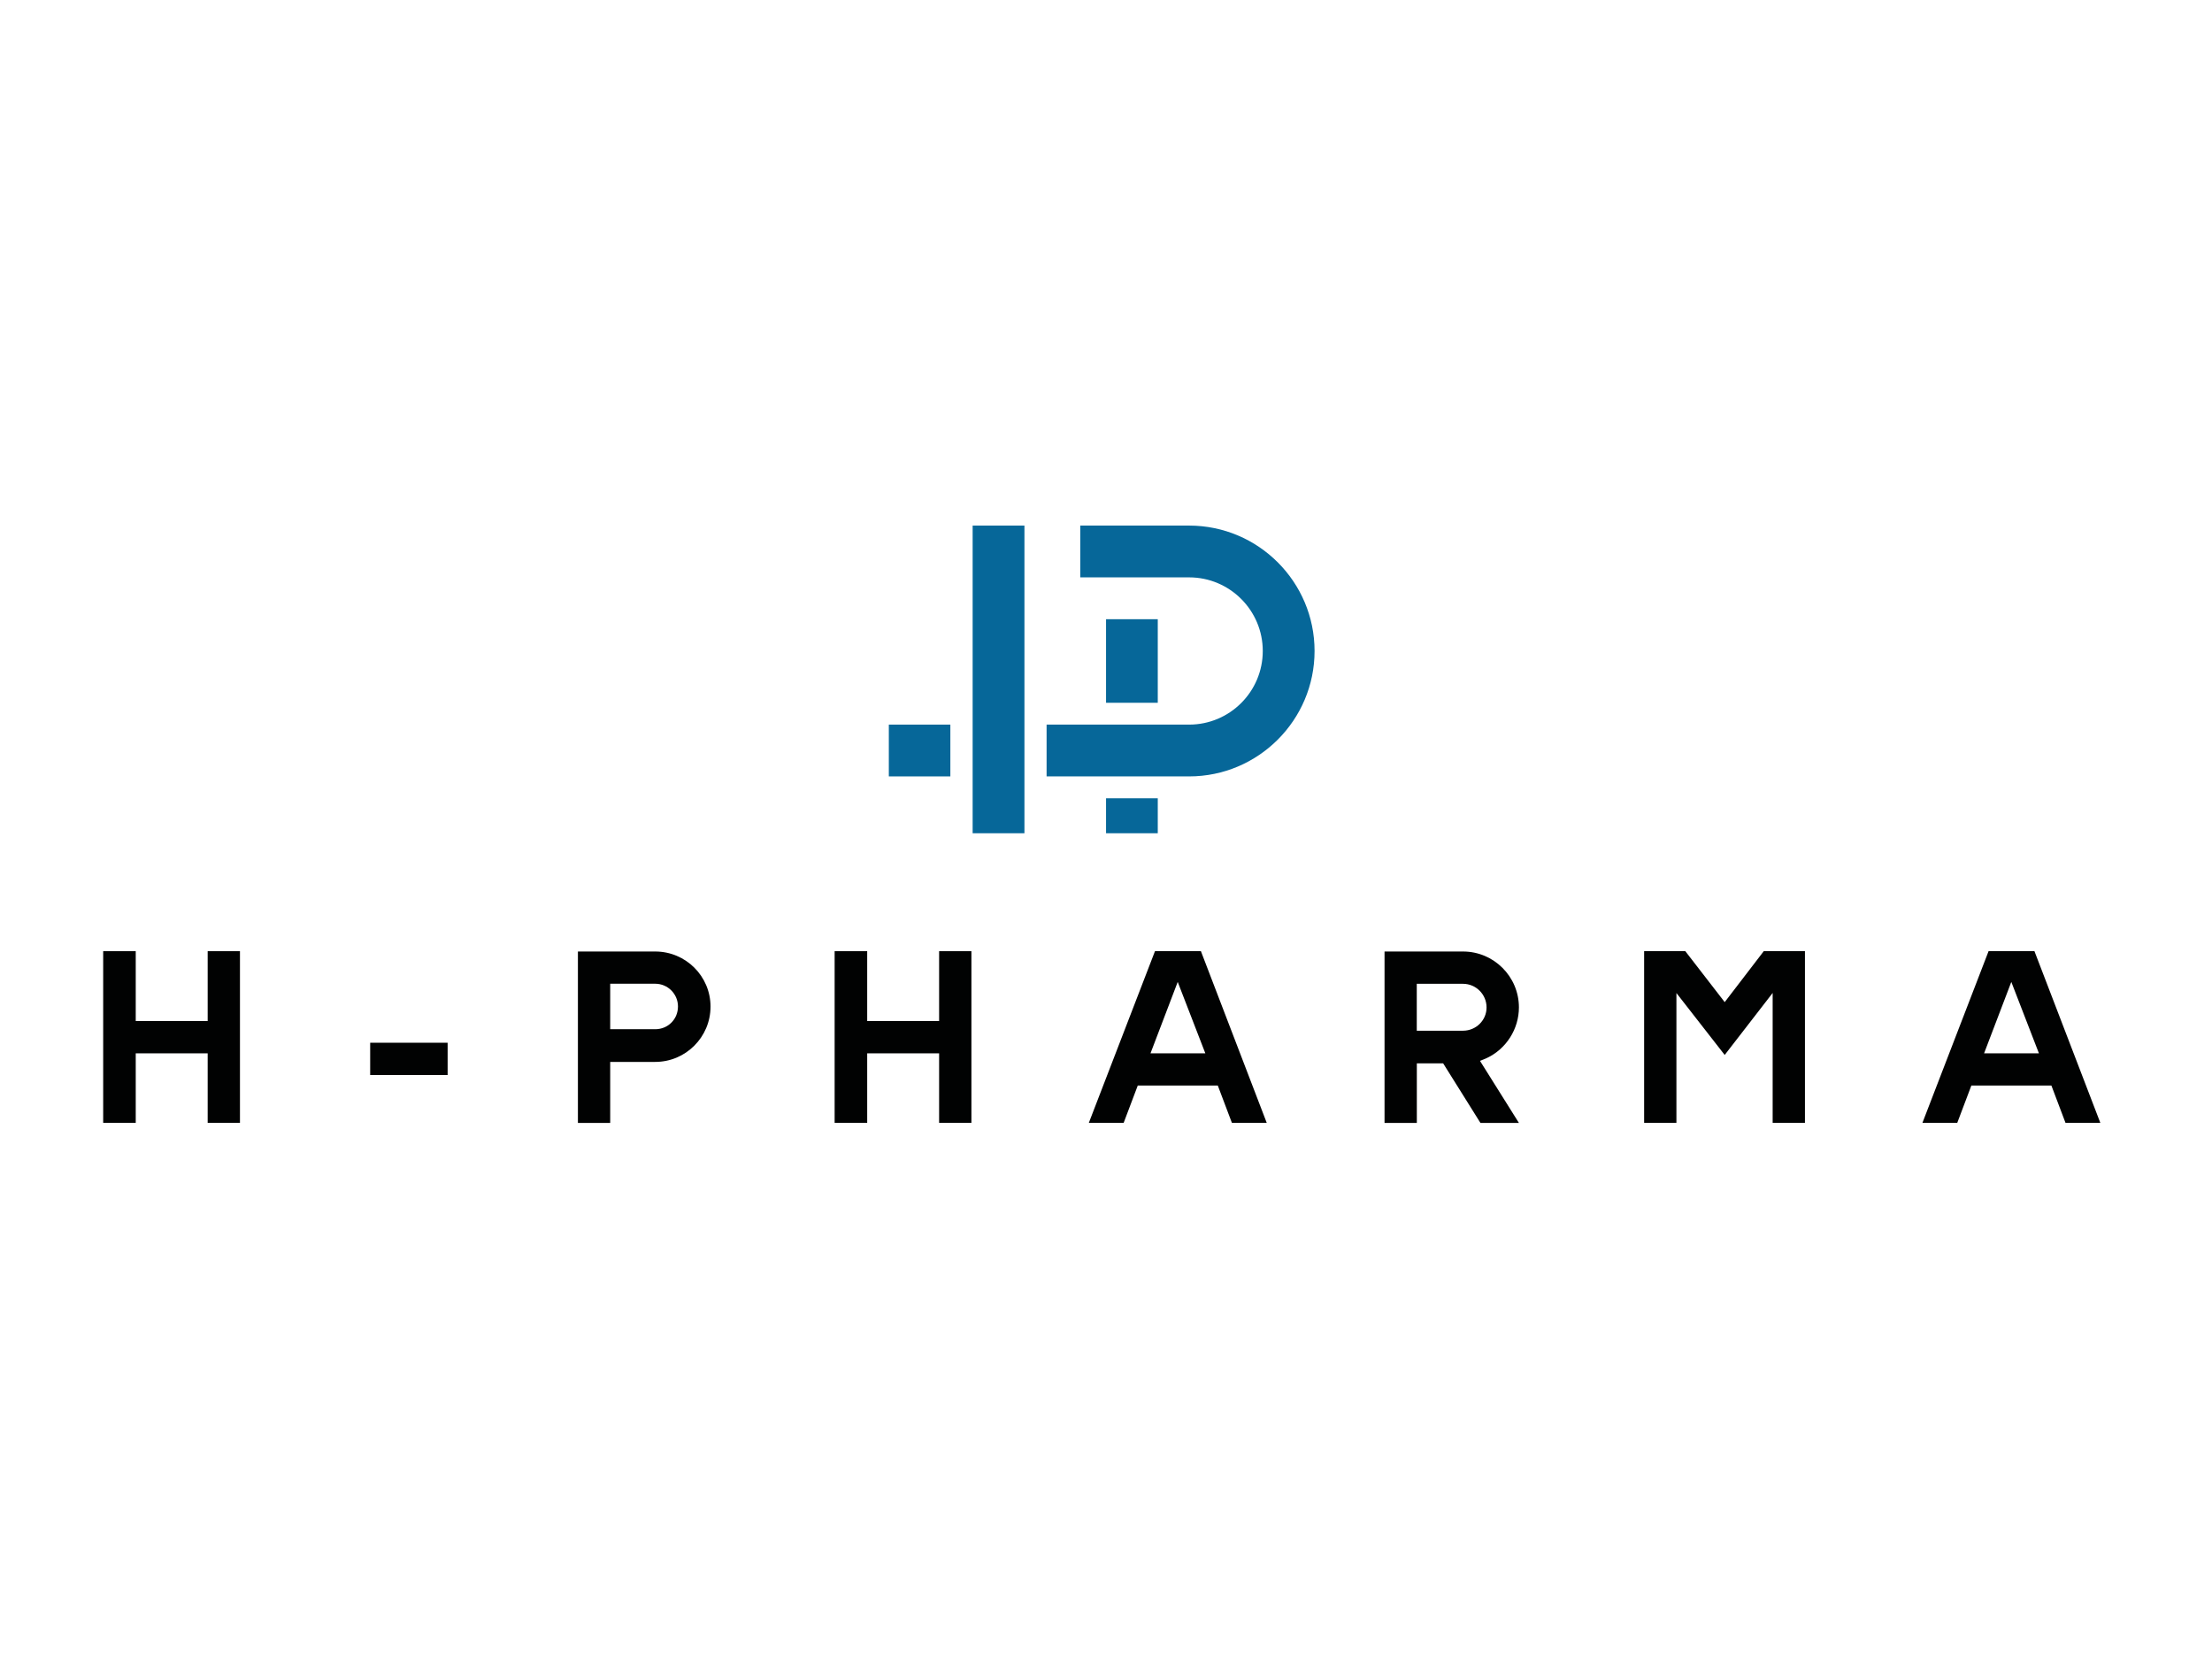
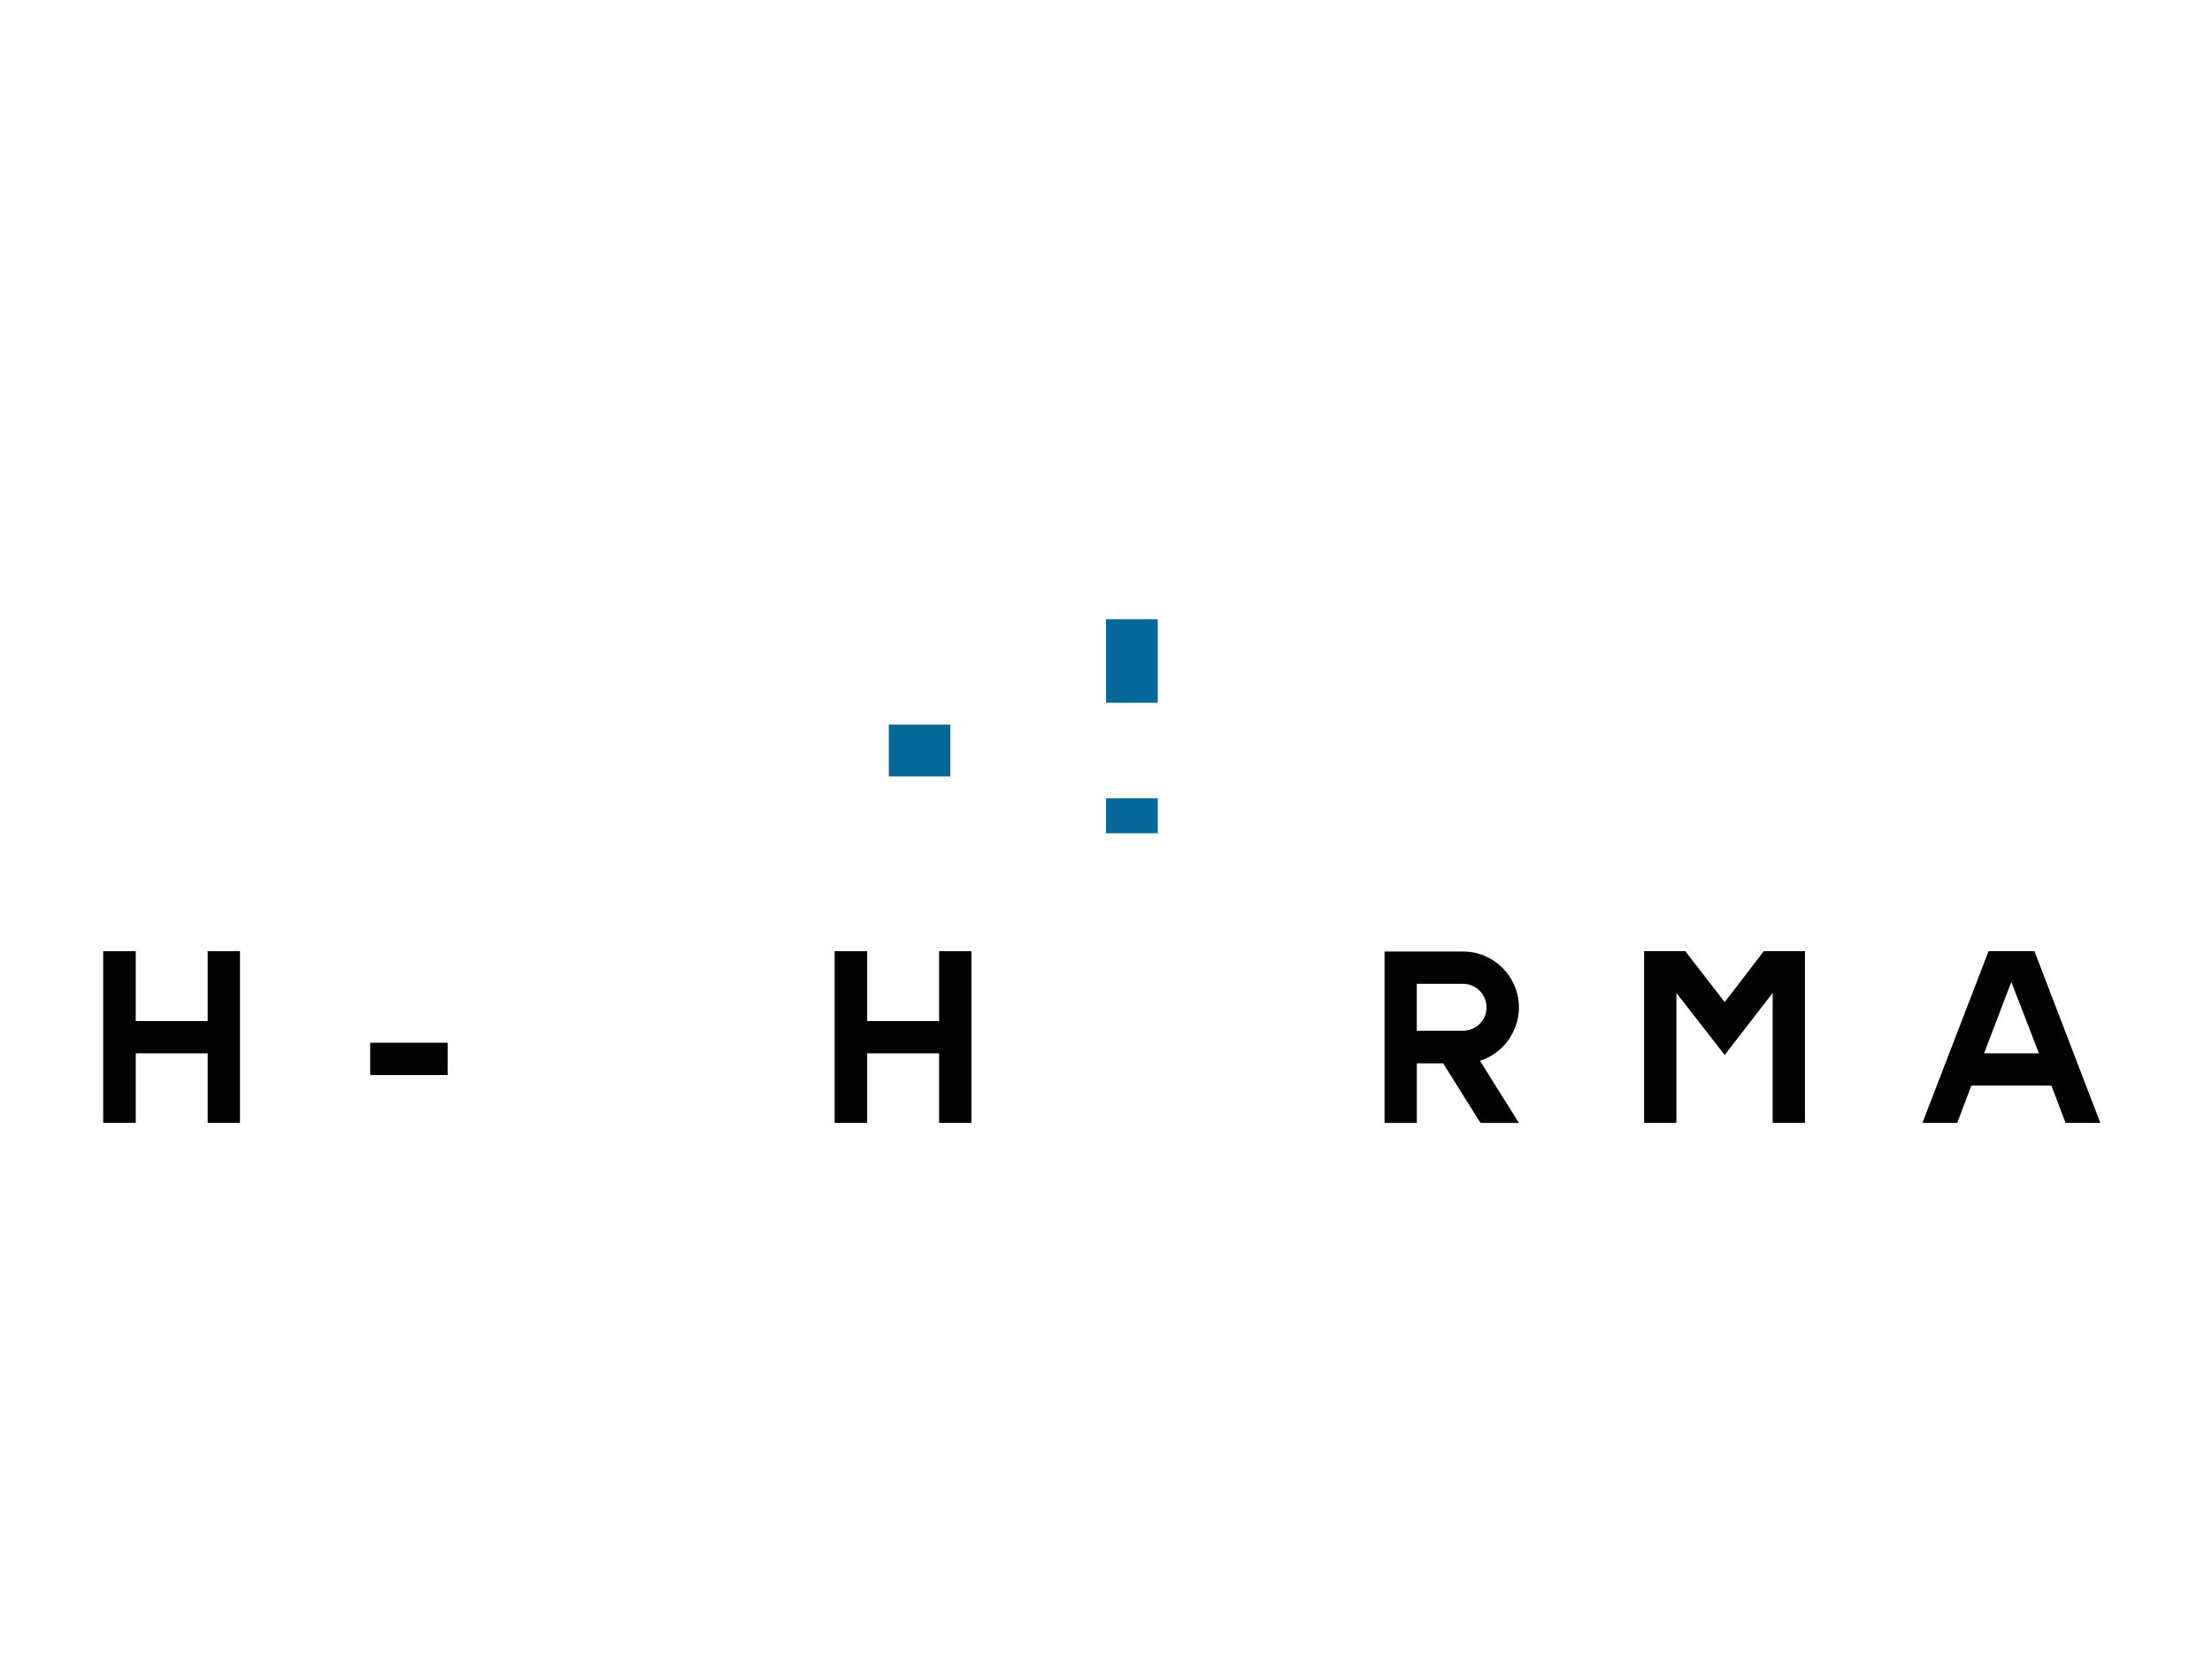
<svg xmlns="http://www.w3.org/2000/svg" id="body_1" width="1024" height="768">
  <defs>
    <linearGradient transform="matrix(1 0 0 1 0 0)" id="1" x1="174.202" y1="59.921" x2="174.202" y2="20.422">
      <stop stop-color="#2DB9D9" offset="0%" />
      <stop stop-color="#066799" offset="100%" />
    </linearGradient>
    <linearGradient transform="matrix(1 0 0 1 0 0)" id="238" x1="174.202" y1="58.895" x2="174.202" y2="17.163">
      <stop stop-color="#2DB9D9" offset="0%" />
      <stop stop-color="#066799" offset="100%" />
    </linearGradient>
    <linearGradient transform="matrix(1 0 0 1 0 0)" id="477" x1="153.677" y1="59.828" x2="153.677" y2="20.723">
      <stop stop-color="#2DB9D9" offset="0%" />
      <stop stop-color="#066799" offset="100%" />
    </linearGradient>
    <linearGradient transform="matrix(1 0 0 1 0 0)" id="716" x1="193.522" y1="23.79" x2="154.458" y2="50.994">
      <stop stop-color="#2DB9D9" offset="0%" />
      <stop stop-color="#066799" offset="100%" />
    </linearGradient>
    <linearGradient transform="matrix(1 0 0 1 0 0)" id="954" x1="186.225" y1="19.026" x2="148.997" y2="44.953">
      <stop stop-color="#2DB9D9" offset="0%" />
      <stop stop-color="#066799" offset="100%" />
    </linearGradient>
  </defs>
  <g transform="matrix(3.008 0 0 3.008 -0 196.564)">
    <g>
      <g>
        <g>
          <path d="M170.22 57.51L178.18 57.51L178.18 62.89L170.22 62.89z" stroke="none" fill="url(#1)" />
          <path d="M170.22 29.95L178.18 29.95L178.18 42.81L170.22 42.81z" stroke="none" fill="url(#238)" />
-           <path d="M149.69 15.54L157.66 15.54L157.66 62.89L149.69 62.89z" stroke="none" fill="url(#477)" />
-           <path d="M183.01 15.54L166.25 15.54L166.25 23.51L183.01 23.51C 189.26 23.51 194.34 28.59 194.34 34.84C 194.34 41.09 189.26 46.17 183.01 46.17L183.01 46.17L161.07 46.17L161.07 54.14L183.01 54.14C 193.65 54.14 202.31 45.48 202.31 34.84C 202.31 24.2 193.65 15.54 183.01 15.54z" stroke="none" fill="url(#716)" />
          <path d="M136.79 46.17L146.26 46.17L146.26 54.14L136.79 54.14z" stroke="none" fill="url(#954)" />
        </g>
      </g>
      <g>
        <path d="M20.89 81.04L15.88 81.04L15.88 107.46L20.89 107.46L20.89 96.76L31.96 96.76L31.96 107.46L36.93 107.46L36.93 81.04L31.96 81.04L31.96 91.79L20.89 91.79L20.89 81.04" stroke="none" fill="#010202" fill-rule="nonzero" />
        <path d="M56.97 95.13L68.89 95.13L68.89 100.1L56.97 100.1z" stroke="none" fill="#010202" fill-rule="nonzero" />
-         <path d="M100.84 81.09L88.94 81.09L88.94 107.47L93.91 107.47L93.91 98.08L100.84 98.08C 105.53 98.08 109.35 94.26 109.35 89.57C 109.35 84.89 105.54 81.09 100.84 81.09zM100.84 93.05L93.91 93.05L93.91 86.05L100.84 86.05C 102.77 86.05 104.34 87.62 104.34 89.55C 104.34 91.52 102.8 93.05 100.84 93.05z" stroke="none" fill="#010202" fill-rule="nonzero" />
        <path d="M133.46 81.04L128.45 81.04L128.45 107.46L133.46 107.46L133.46 96.76L144.53 96.76L144.53 107.46L149.5 107.46L149.5 81.04L144.53 81.04L144.53 91.79L133.46 91.79L133.46 81.04" stroke="none" fill="#010202" fill-rule="nonzero" />
-         <path d="M177.75 81.04L167.57 107.46L172.93 107.46L175.1 101.72L187.42 101.72L189.59 107.46L194.95 107.46L184.82 81.04L177.75 81.04zM177.06 96.76L181.25 85.77L185.5 96.76L177.06 96.76z" stroke="none" fill="#010202" fill-rule="nonzero" />
        <path d="M228.79 97.5C 231.81 96.09 233.76 93.02 233.76 89.69C 233.76 84.95 229.9 81.09 225.16 81.09L225.16 81.09L213.08 81.09L213.08 107.47L218.05 107.47L218.05 98.3L222.1 98.3L227.84 107.47L233.76 107.47L227.77 97.92L228.79 97.5zM225.15 93.28L218.04 93.28L218.04 86.06L225.15 86.06C 227.15 86.06 228.78 87.69 228.78 89.69C 228.79 91.67 227.16 93.28 225.15 93.28z" stroke="none" fill="#010202" fill-rule="nonzero" />
        <path d="M253.03 81.04L253.03 107.46L258 107.46L258 87.48L265.43 97.01L272.81 87.47L272.81 107.46L277.78 107.46L277.78 81.04L271.44 81.04L265.43 88.88L259.37 81.04L253.03 81.04" stroke="none" fill="#010202" fill-rule="nonzero" />
        <path d="M313.1 81.04L306.04 81.04L295.86 107.46L301.22 107.46L303.39 101.72L315.71 101.72L317.88 107.46L323.24 107.46L313.1 81.04zM305.35 96.76L309.54 85.77L313.79 96.76L305.35 96.76z" stroke="none" fill="#010202" fill-rule="nonzero" />
      </g>
    </g>
  </g>
</svg>